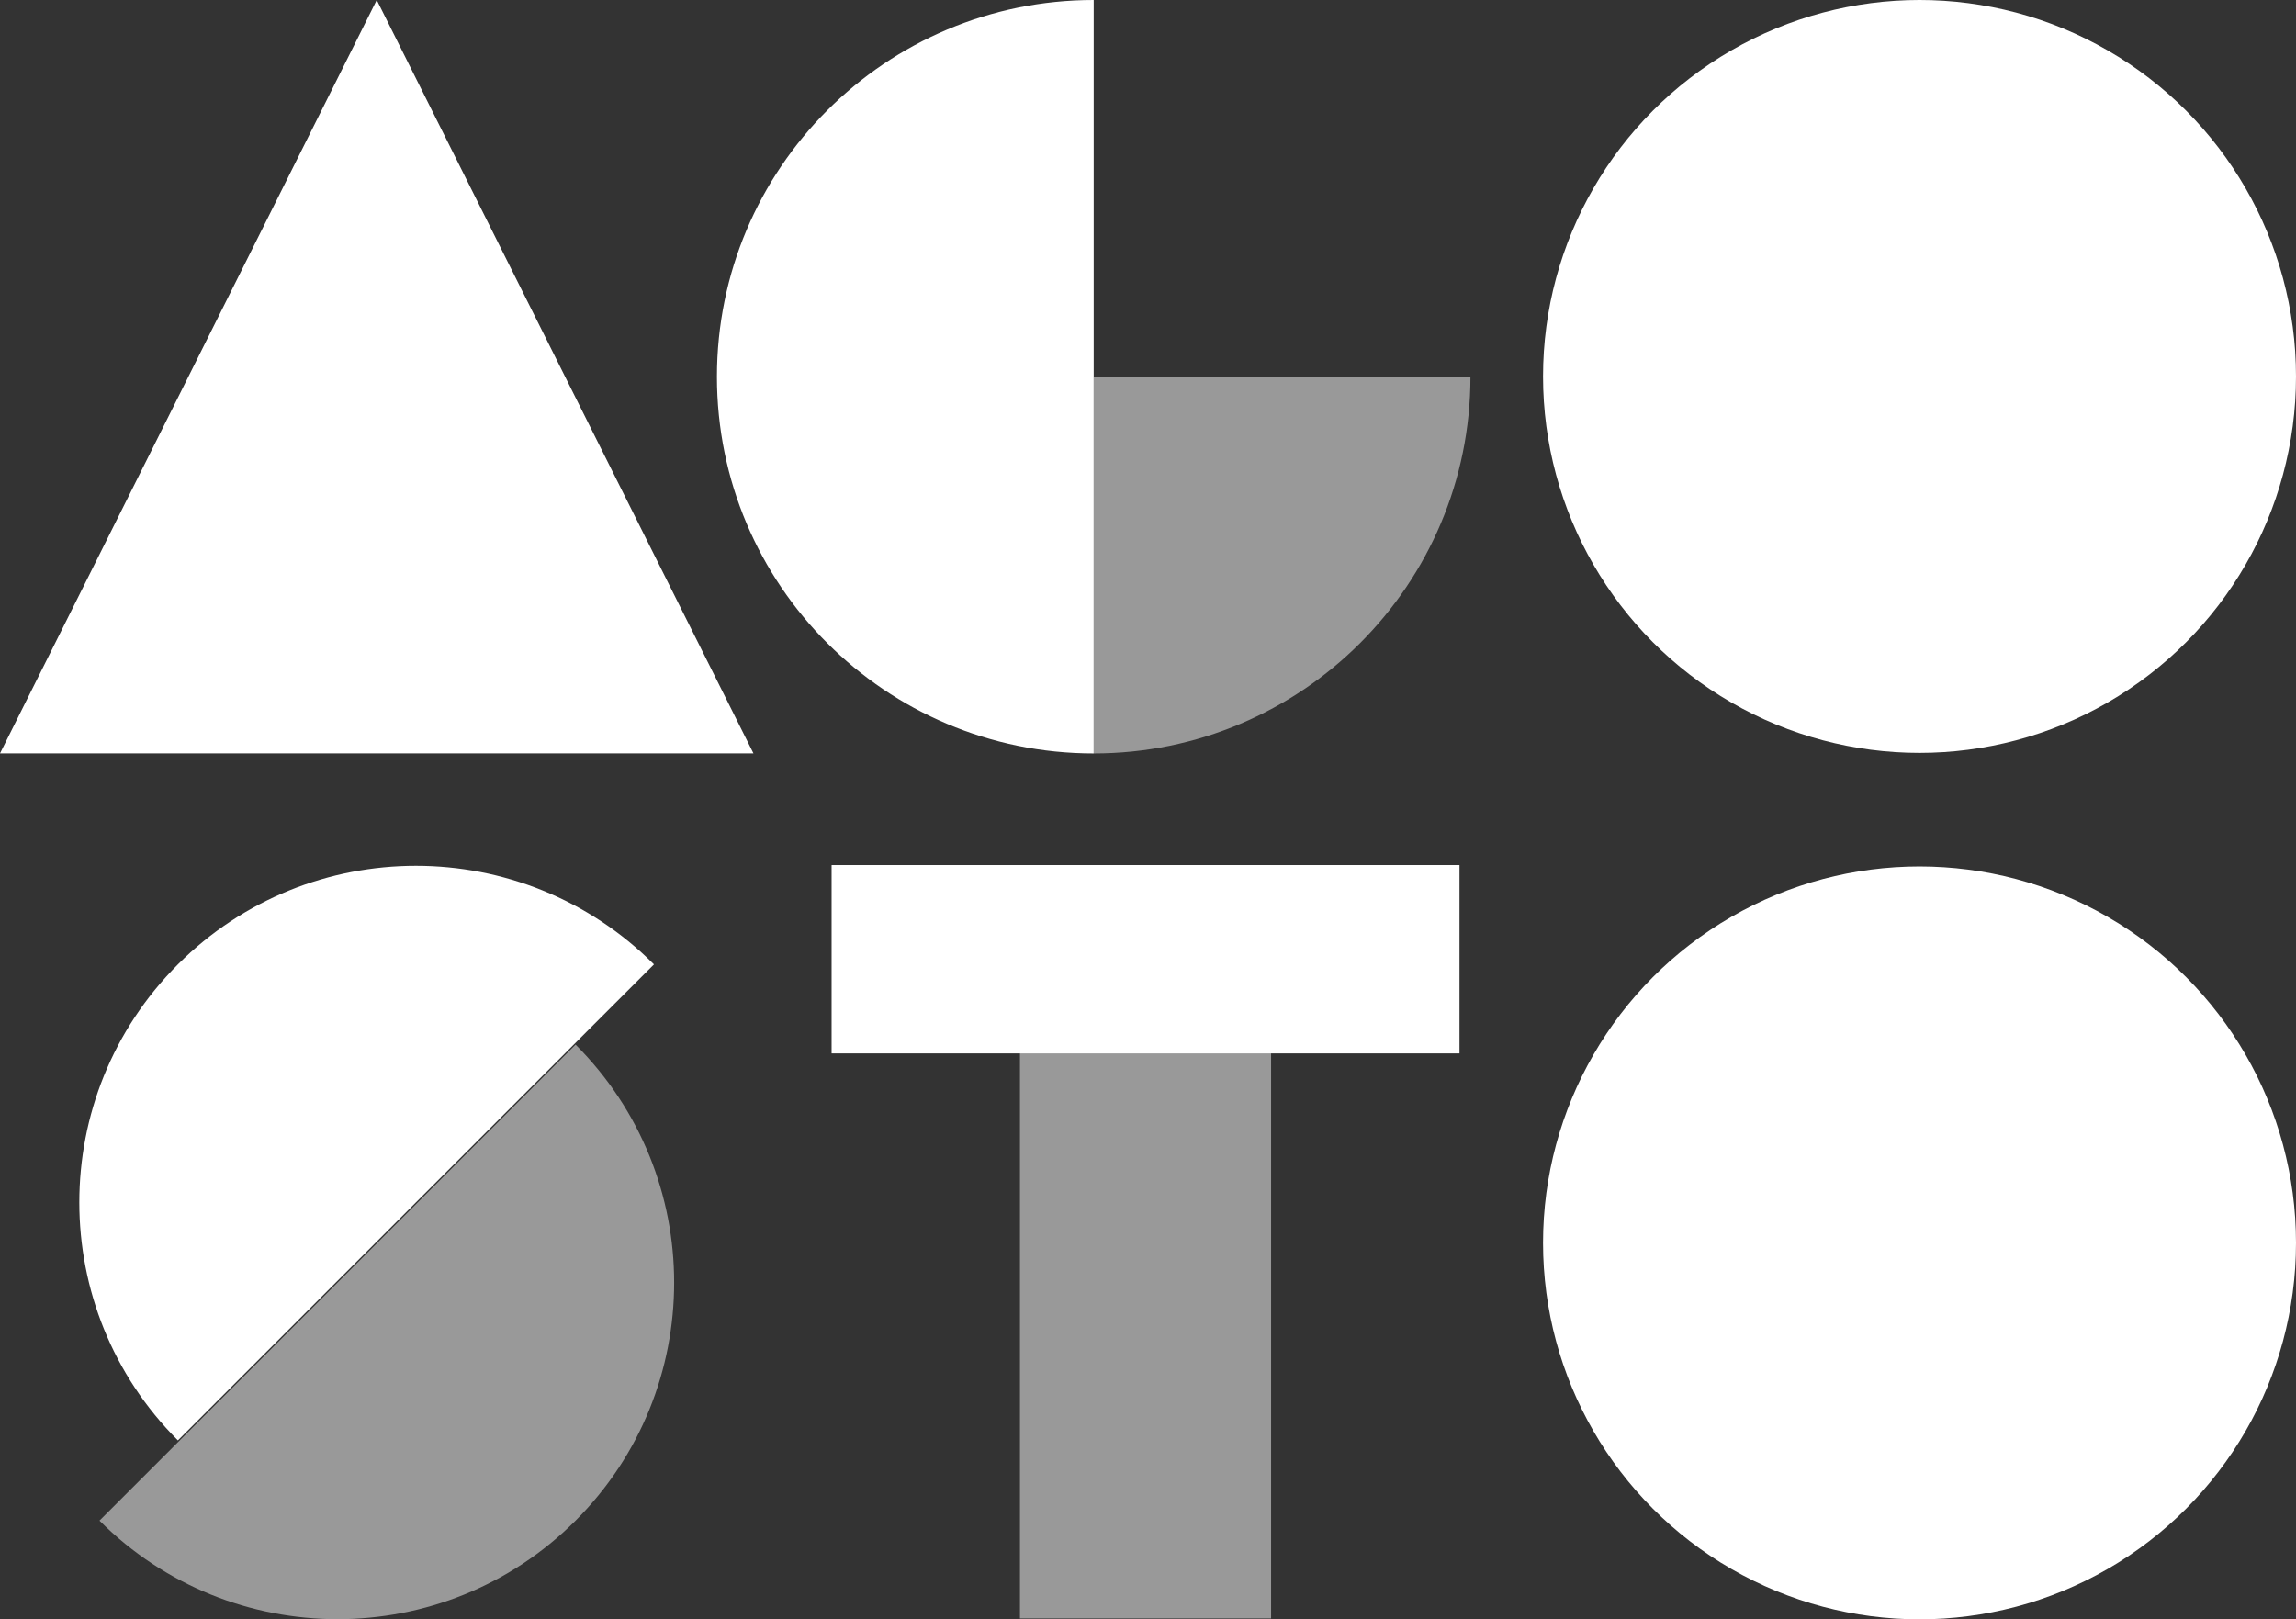
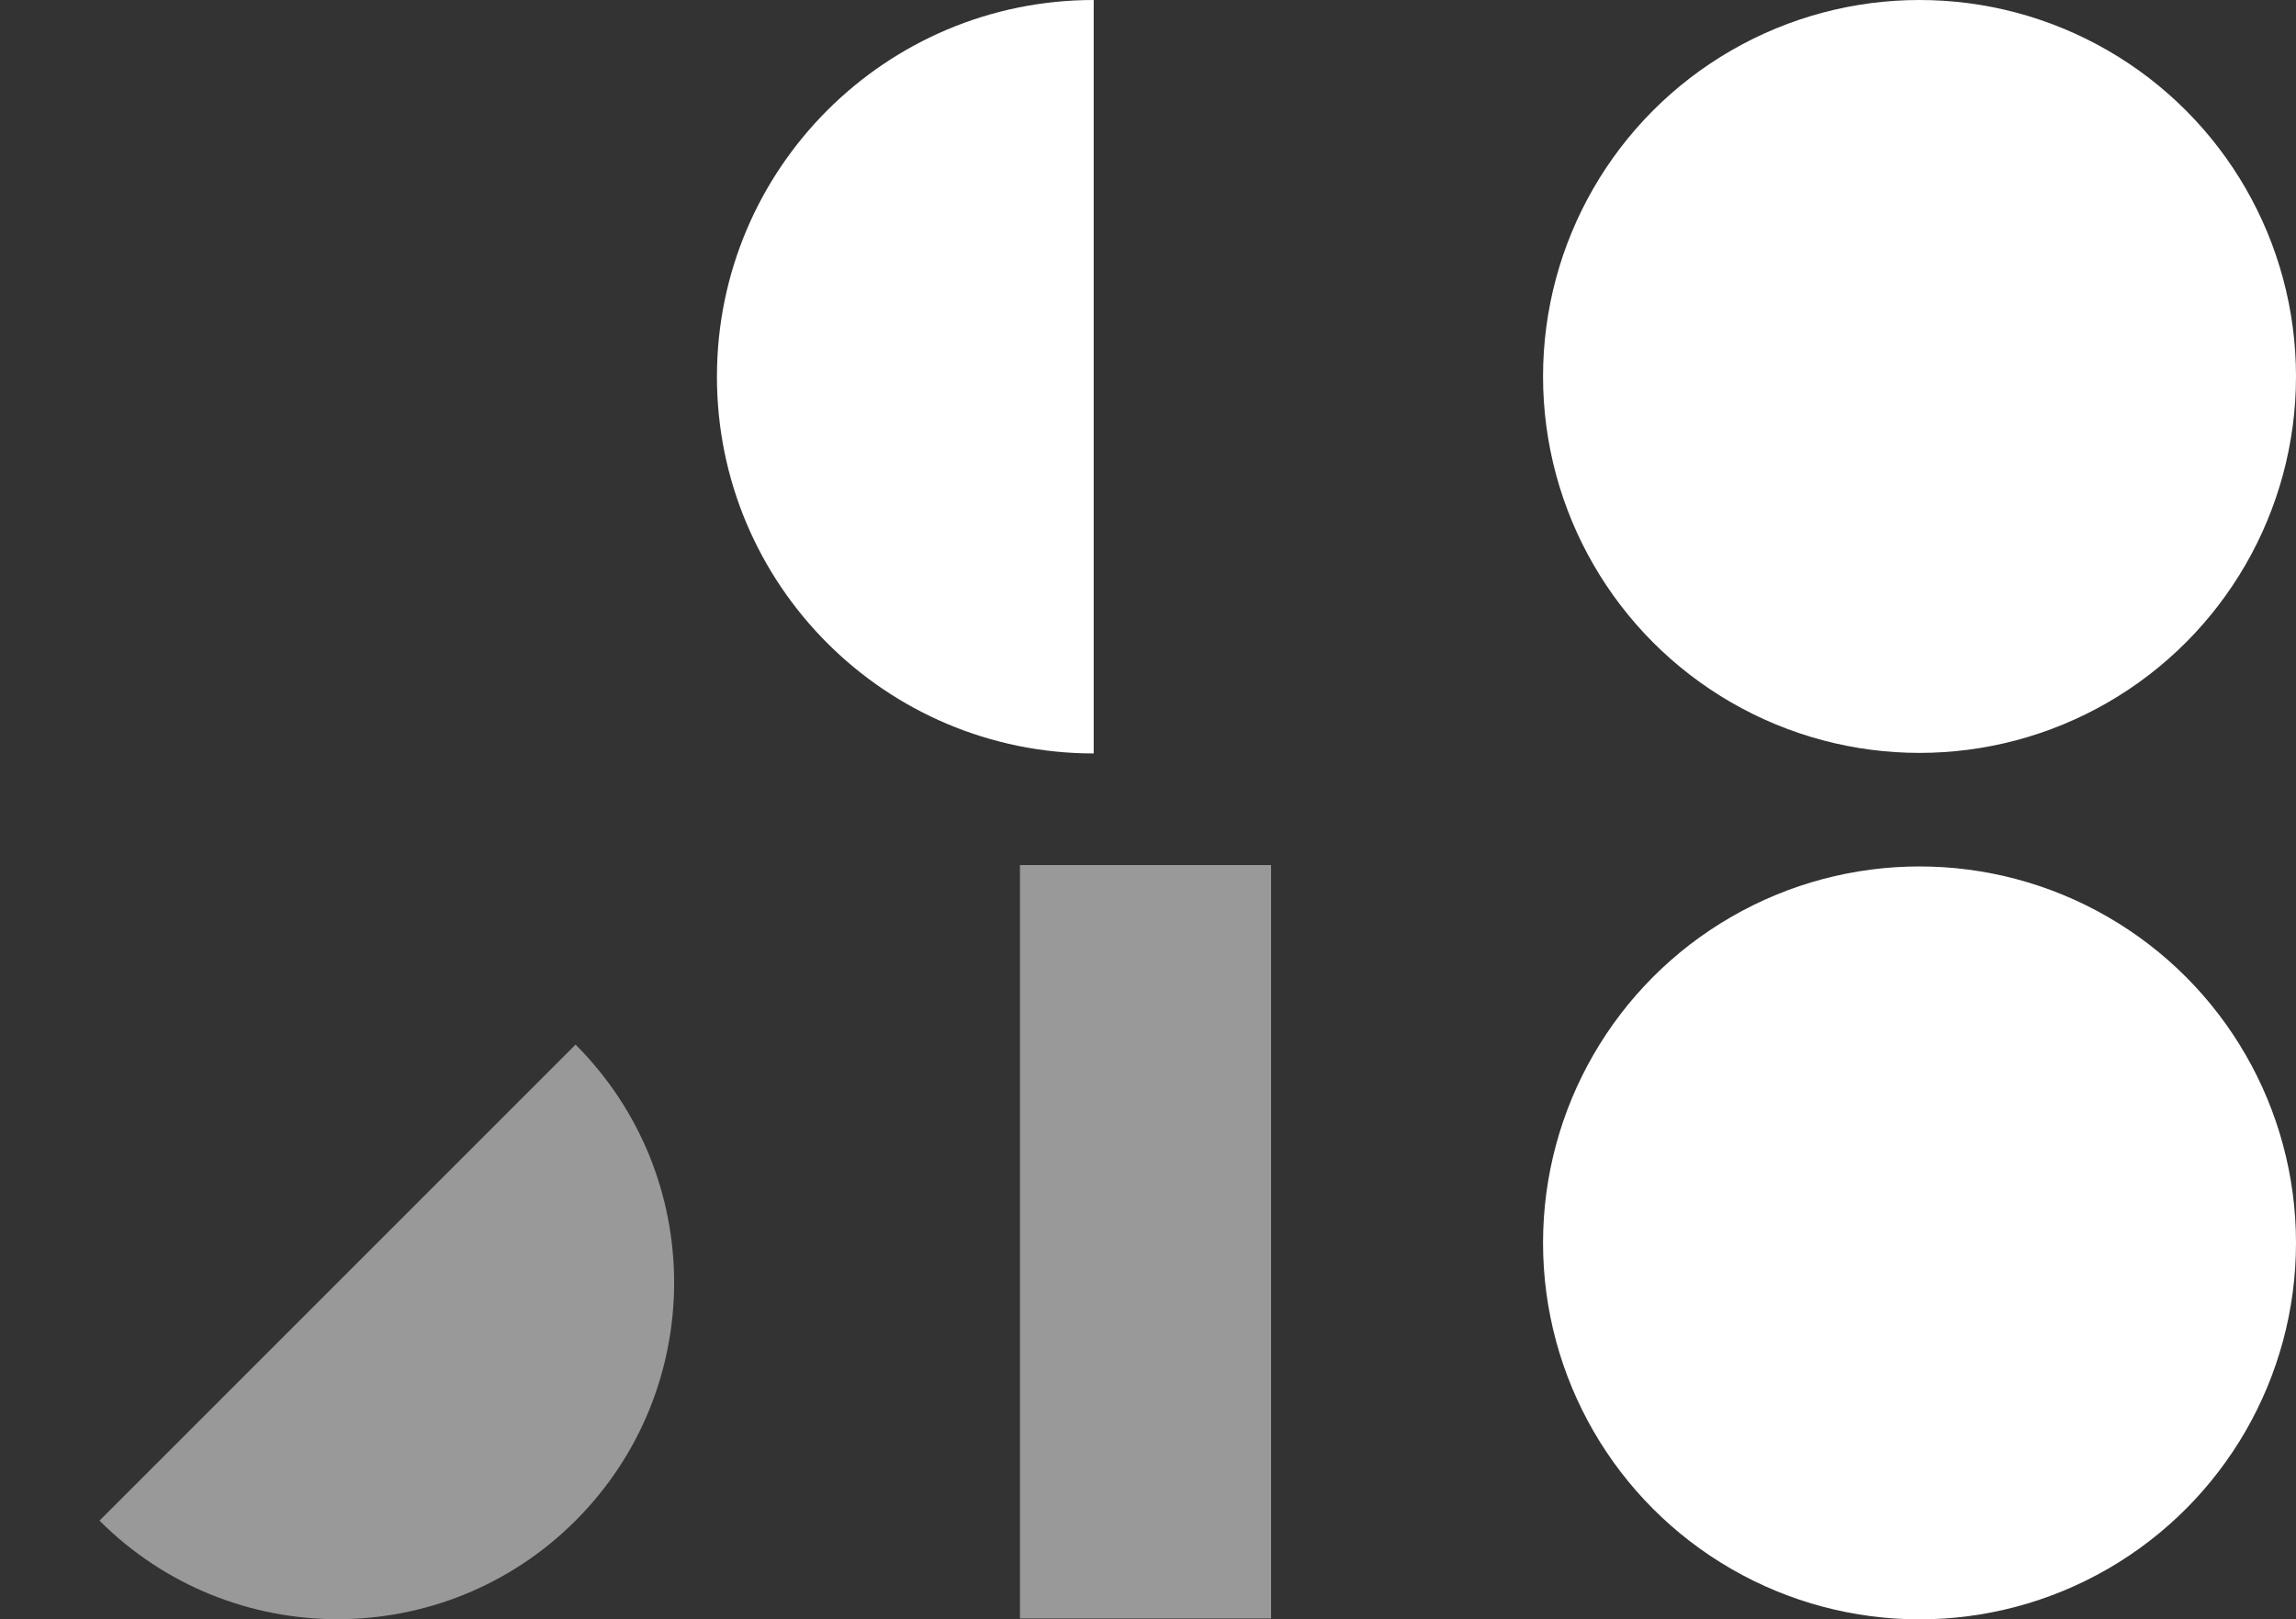
<svg xmlns="http://www.w3.org/2000/svg" id="a" viewBox="0 0 501 353.35">
  <rect x="0" y="0" width="501" height="353.35" fill="#333333" stroke="none" />
  <defs>
    <style>.b,.c{fill:#fff;}.c{opacity:.5;}</style>
  </defs>
  <g>
    <path class="b" d="M238.65,0c-45.4,0-82.21,36.8-82.21,82.21s36.8,82.21,82.21,82.21V0Z" />
-     <path class="c" d="M238.65,82.21v82.21c45.4,0,82.21-36.8,82.21-82.21h-82.21Z" />
  </g>
-   <polygon class="b" points="0 164.41 164.41 164.41 82.21 0 0 164.41" />
  <g>
    <rect class="c" x="222.56" y="188.78" width="54.8" height="164.41" />
-     <rect class="b" x="181.46" y="188.78" width="137.01" height="41.1" />
  </g>
  <g>
    <path class="c" d="M125.59,227.96c28.68,28.68,28.68,75.19,0,103.88-28.68,28.68-75.19,28.68-103.88,0l103.88-103.88Z" />
-     <path class="b" d="M38.82,314.33c-28.68-28.68-28.68-75.19,0-103.88,28.68-28.68,75.19-28.68,103.88,0l-103.88,103.88Z" />
  </g>
  <circle class="b" cx="418.85" cy="82.15" r="82.15" />
  <circle class="b" cx="418.85" cy="271.23" r="82.15" />
</svg>